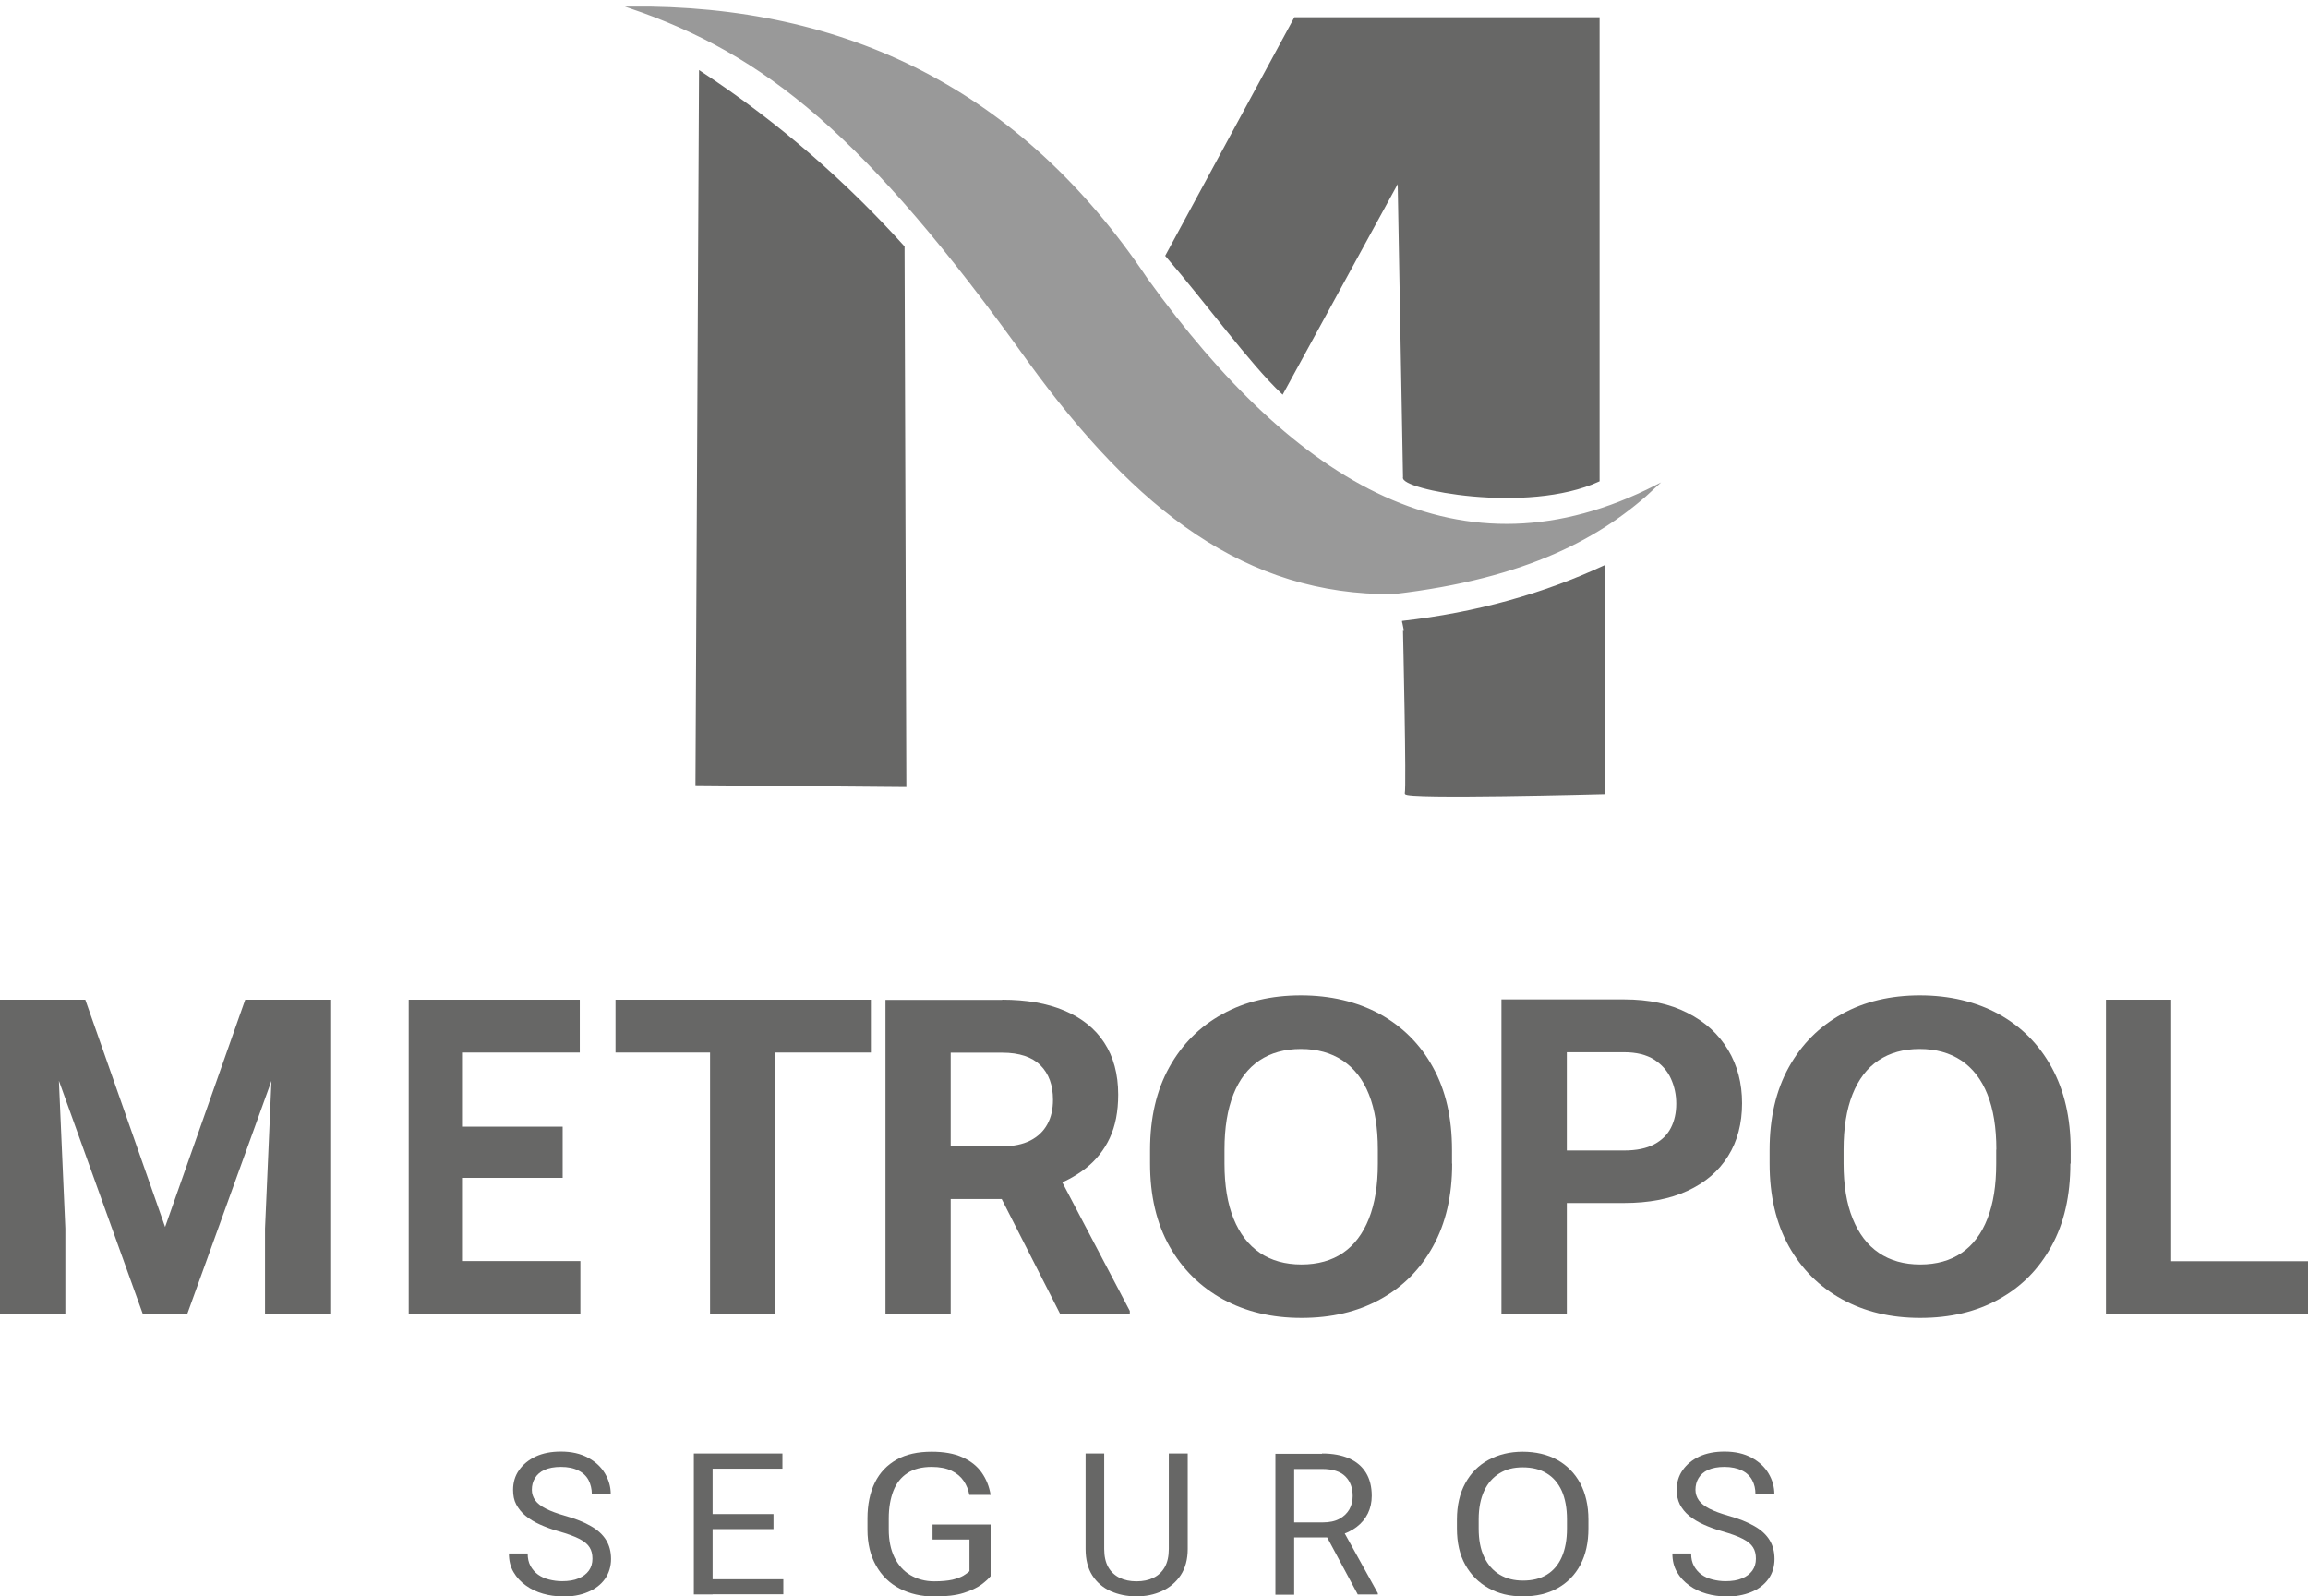
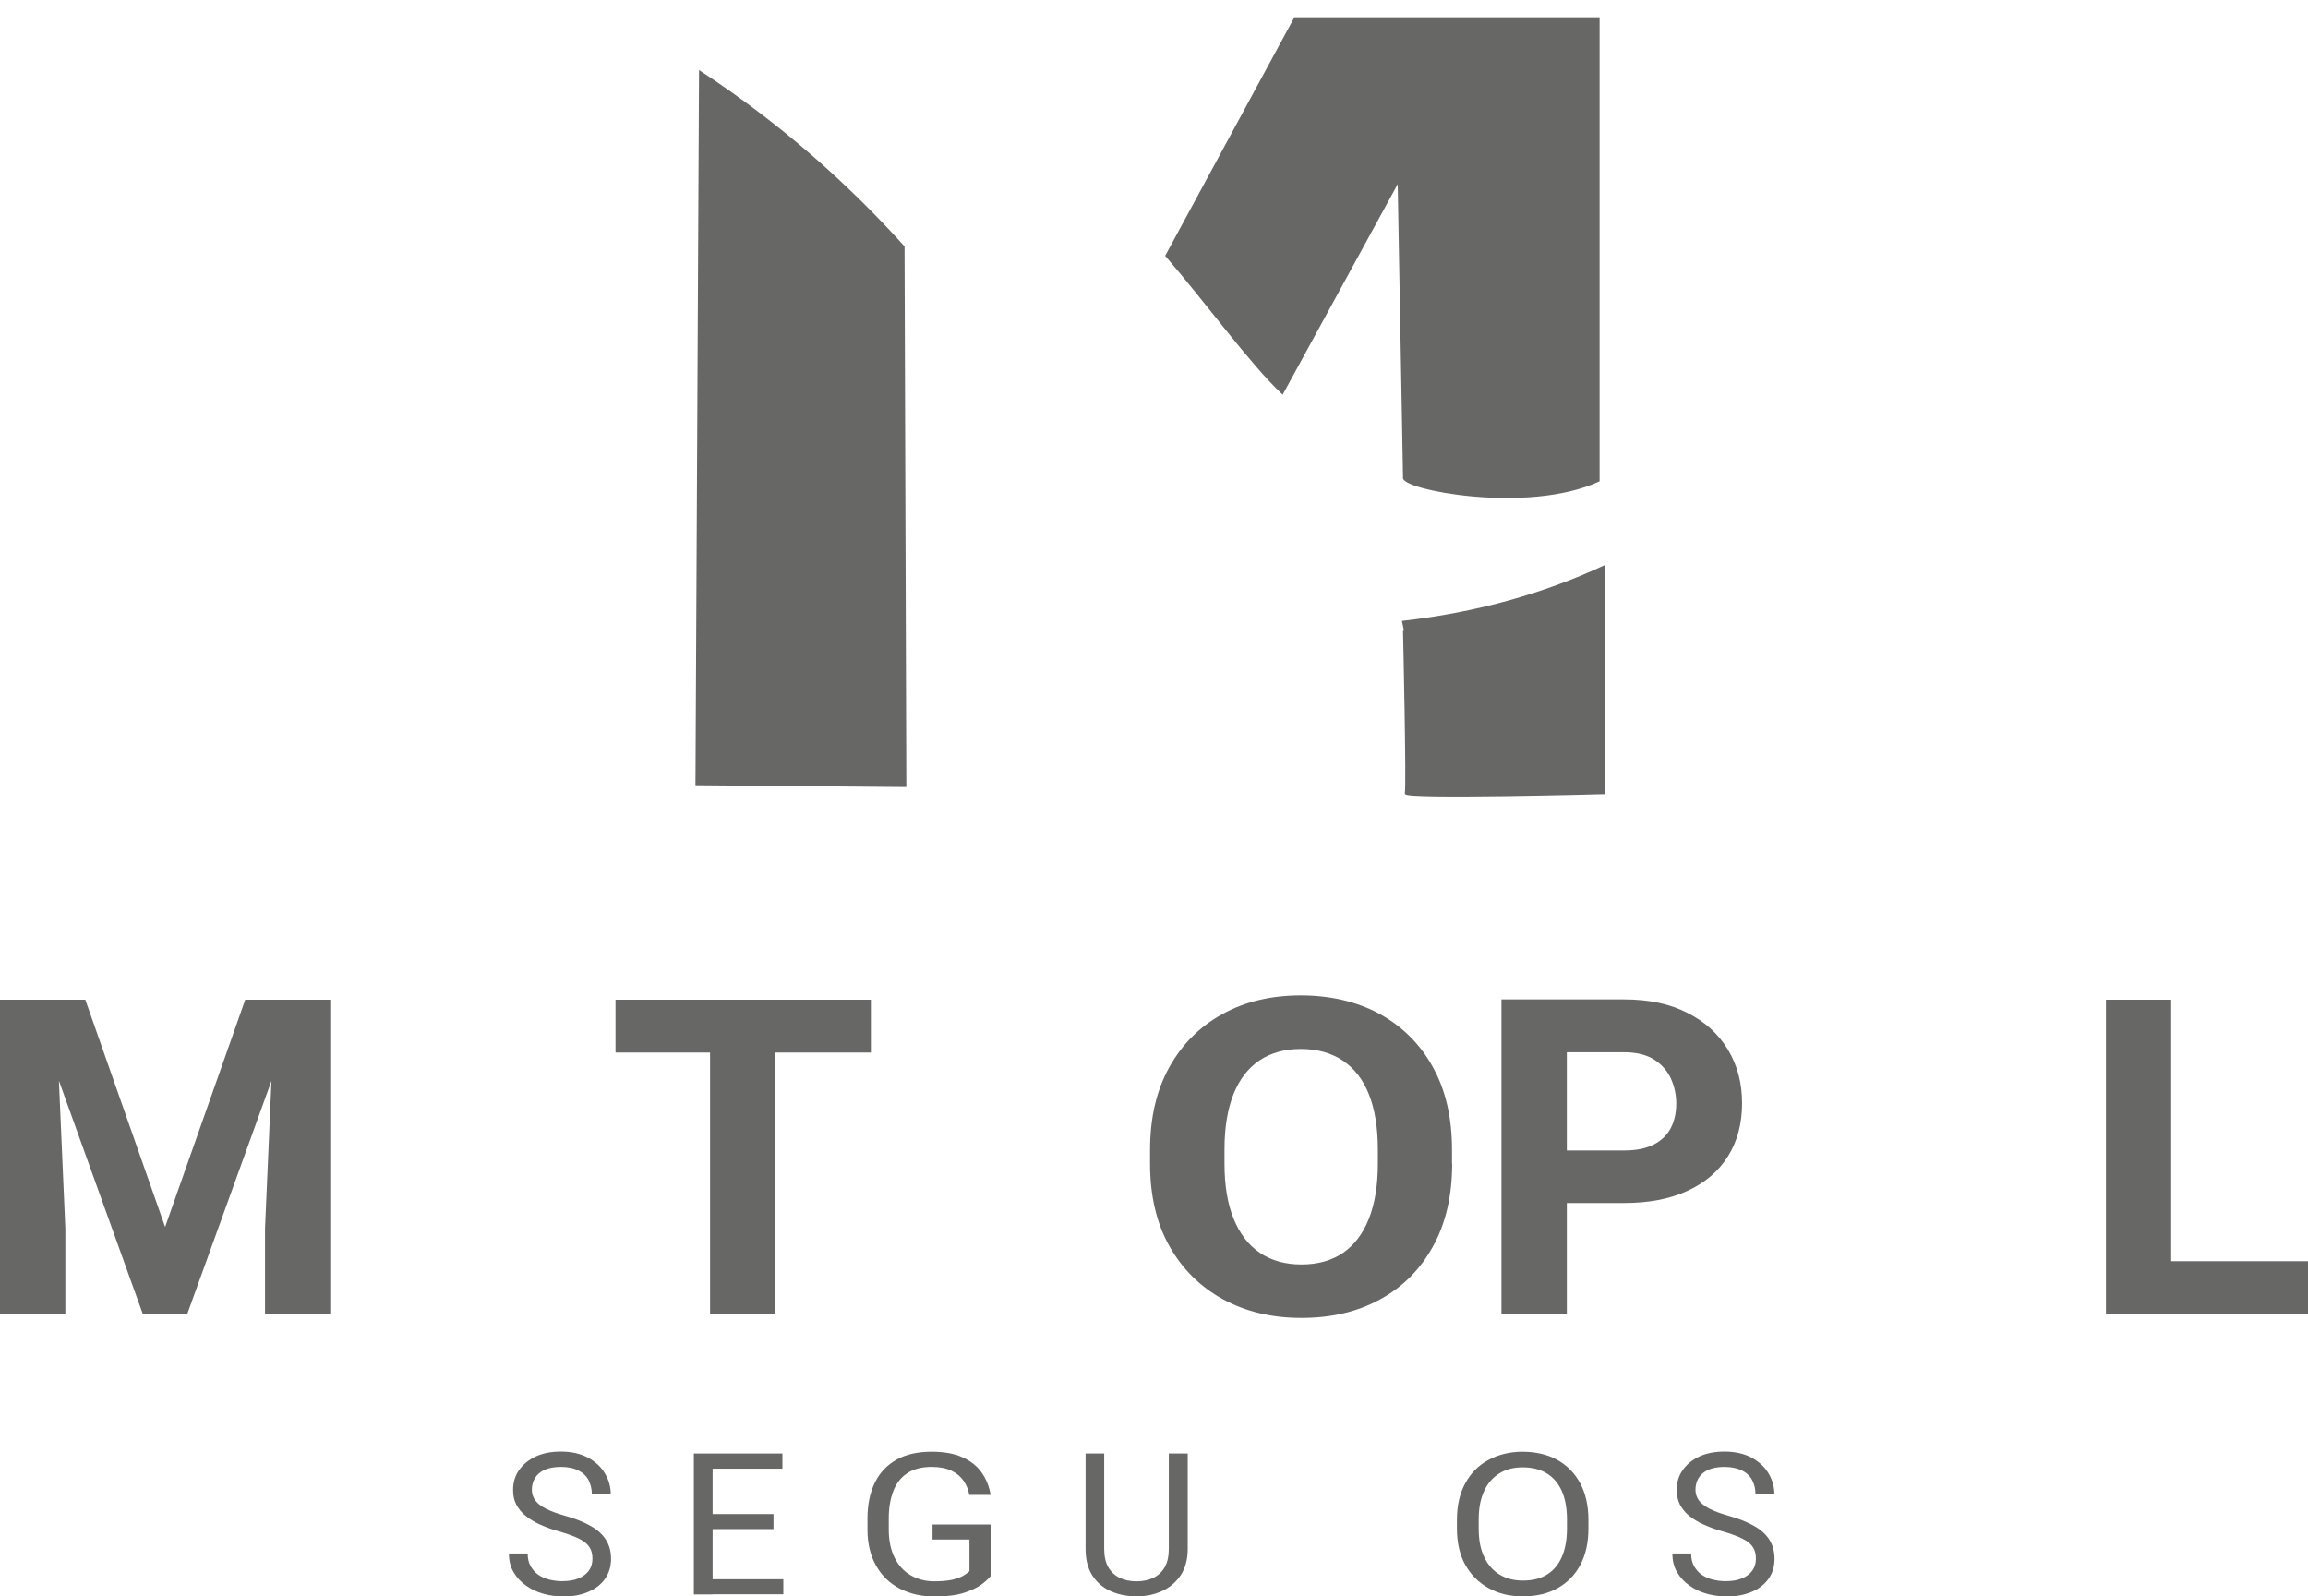
<svg xmlns="http://www.w3.org/2000/svg" width="1262" height="873" viewBox="0 0 1262 873" fill="none">
  <g clip-path="url(#clip0_25_239)">
    <path d="M307.42 873C303.837 873 300.337 872.512 296.917 871.535C293.498 870.558 290.323 869.093 287.555 867.059C284.787 865.105 282.507 862.663 280.797 859.733C279.088 856.803 278.273 853.466 278.273 849.559H288.532C288.532 852.245 289.02 854.443 290.078 856.396C291.137 858.268 292.521 859.896 294.231 861.117C295.94 862.338 297.976 863.233 300.255 863.803C302.535 864.373 304.896 864.698 307.338 864.698C310.92 864.698 313.933 864.21 316.375 863.152C318.818 862.175 320.69 860.71 321.993 858.919C323.295 857.129 323.947 854.931 323.947 852.408C323.947 849.885 323.458 847.932 322.4 846.222C321.341 844.513 319.55 842.967 316.864 841.583C314.177 840.2 310.432 838.816 305.547 837.432C301.721 836.374 298.301 835.072 295.208 833.688C292.114 832.305 289.509 830.677 287.31 828.886C285.112 827.096 283.484 824.979 282.263 822.7C281.041 820.422 280.553 817.736 280.553 814.724C280.553 810.736 281.611 807.073 283.81 803.981C286.008 800.806 289.02 798.365 292.928 796.493C296.836 794.702 301.395 793.807 306.687 793.807C312.549 793.807 317.434 794.946 321.504 797.144C325.575 799.341 328.669 802.19 330.786 805.771C332.902 809.352 333.961 813.096 333.961 817.166H323.621C323.621 814.236 322.97 811.713 321.83 809.434C320.609 807.155 318.736 805.364 316.212 804.143C313.689 802.841 310.513 802.19 306.687 802.19C303.105 802.19 300.092 802.76 297.731 803.818C295.37 804.876 293.661 806.422 292.521 808.294C291.381 810.166 290.811 812.282 290.811 814.724C290.811 816.84 291.463 818.794 292.684 820.503C293.905 822.212 295.859 823.677 298.546 825.061C301.232 826.444 304.652 827.665 308.804 828.886C314.666 830.514 319.388 832.386 323.133 834.584C326.878 836.7 329.646 839.304 331.437 842.234C333.228 845.164 334.124 848.583 334.124 852.571C334.124 856.559 332.984 860.384 330.786 863.477C328.587 866.57 325.412 869.012 321.423 870.64C317.434 872.349 312.63 873.163 307.257 873.163L307.42 873Z" fill="#676766" />
    <path d="M389.648 871.942H379.39V794.865H389.648V871.942ZM427.831 803.167H387.612V794.865H427.831V803.167ZM422.946 836.211H387.612V827.991H422.946V836.211ZM428.32 871.861H387.612V863.64H428.32V871.861Z" fill="#676766" />
    <path d="M541.73 861.849C540.671 863.233 538.961 864.779 536.6 866.57C534.239 868.279 530.983 869.825 526.912 871.128C522.841 872.43 517.387 873.081 510.874 873.081C503.791 873.081 497.522 871.616 491.985 868.767C486.449 865.919 482.134 861.686 479.041 856.233C475.947 850.78 474.319 844.187 474.319 836.537V830.432C474.319 822.781 475.703 816.189 478.389 810.736C481.076 805.282 485.065 801.131 490.276 798.201C495.486 795.271 501.837 793.888 509.408 793.888C516.084 793.888 521.702 794.864 526.179 796.899C530.739 798.934 534.239 801.701 536.763 805.282C539.287 808.864 540.915 812.933 541.648 817.491H530.006C529.517 814.724 528.459 812.119 526.912 809.84C525.365 807.561 523.167 805.689 520.318 804.306C517.468 802.922 513.804 802.19 509.408 802.19C504.035 802.19 499.557 803.329 496.138 805.608C492.637 807.887 490.113 811.143 488.485 815.294C486.856 819.526 485.961 824.491 485.961 830.269V836.455C485.961 842.397 487.019 847.443 489.055 851.675C491.171 855.908 494.021 859.163 497.766 861.361C501.511 863.558 505.826 864.779 510.792 864.779C514.944 864.779 518.282 864.454 520.806 863.884C523.33 863.233 525.365 862.5 526.749 861.686C528.215 860.791 529.273 859.977 530.087 859.245V841.908H509.897V833.688H541.648V861.931L541.73 861.849Z" fill="#676766" />
    <path d="M649.44 794.865V847.036C649.44 852.815 648.138 857.617 645.533 861.524C642.927 865.349 639.508 868.279 635.274 870.151C631.041 872.105 626.4 873 621.434 873C616.223 873 611.501 872.023 607.268 870.151C603.034 868.198 599.696 865.349 597.254 861.524C594.812 857.699 593.59 852.897 593.59 847.036V794.865H603.767V847.036C603.767 851.025 604.5 854.362 605.965 856.966C607.431 859.571 609.547 861.524 612.153 862.826C614.839 864.128 617.852 864.78 621.434 864.78C625.016 864.78 628.11 864.128 630.715 862.826C633.402 861.524 635.437 859.571 636.903 856.966C638.368 854.362 639.101 851.025 639.101 847.036V794.865H649.44Z" fill="#676766" />
-     <path d="M722.957 794.865C728.738 794.865 733.623 795.76 737.693 797.551C741.764 799.341 744.776 801.946 746.893 805.364C749.01 808.783 750.068 813.015 750.068 818.061C750.068 821.561 749.336 824.817 747.951 827.665C746.486 830.595 744.451 833.037 741.764 835.072C739.077 837.107 735.902 838.653 732.157 839.63L729.308 840.769H705.372V832.549H723.283C726.947 832.549 730.04 831.898 732.401 830.595C734.844 829.293 736.635 827.503 737.856 825.386C739.077 823.189 739.647 820.747 739.647 818.143C739.647 813.666 738.345 810.085 735.658 807.399C732.971 804.713 728.738 803.329 722.876 803.329H707.651V872.105H697.393V795.028H722.876L722.957 794.865ZM723.69 837.025H734.437L753.406 871.291V871.942H742.415L723.69 837.025Z" fill="#676766" />
    <path d="M868.526 835.885C868.526 843.618 867.06 850.21 864.129 855.745C861.198 861.279 857.046 865.512 851.673 868.523C846.3 871.535 840.031 873 832.703 873C825.376 873 819.433 871.535 813.978 868.523C808.523 865.512 804.29 861.279 801.196 855.745C798.102 850.21 796.637 843.618 796.637 835.885V831.002C796.637 823.27 798.184 816.677 801.196 811.143C804.209 805.608 808.442 801.294 813.897 798.364C819.352 795.434 825.539 793.888 832.541 793.888C839.542 793.888 846.137 795.353 851.51 798.364C856.883 801.376 861.036 805.608 864.048 811.143C866.979 816.677 868.526 823.351 868.526 831.002V835.885ZM856.802 830.839C856.802 824.735 855.825 819.526 853.953 815.294C851.999 811.061 849.312 807.887 845.648 805.689C842.066 803.492 837.751 802.434 832.622 802.434C827.493 802.434 823.504 803.492 819.921 805.689C816.339 807.887 813.49 811.061 811.536 815.294C809.582 819.526 808.523 824.654 808.523 830.839V835.885C808.523 842.071 809.5 847.28 811.536 851.513C813.571 855.745 816.339 858.919 820.003 861.117C823.666 863.314 827.9 864.372 832.785 864.372C837.914 864.372 842.229 863.314 845.811 861.117C849.393 858.919 852.08 855.745 853.953 851.513C855.825 847.28 856.802 842.071 856.802 835.885V830.839Z" fill="#676766" />
    <path d="M943.59 873C940.007 873 936.507 872.512 933.087 871.535C929.668 870.558 926.493 869.093 923.725 867.059C920.956 865.105 918.677 862.663 916.967 859.733C915.257 856.803 914.443 853.466 914.443 849.559H924.702C924.702 852.245 925.19 854.443 926.248 856.396C927.307 858.268 928.691 859.896 930.401 861.117C932.11 862.338 934.146 863.233 936.425 863.803C938.705 864.373 941.066 864.698 943.508 864.698C947.09 864.698 950.103 864.21 952.545 863.152C954.988 862.175 956.86 860.71 958.163 858.919C959.465 857.129 960.117 854.931 960.117 852.408C960.117 849.885 959.628 847.932 958.57 846.222C957.511 844.513 955.72 842.967 953.034 841.583C950.428 840.2 946.602 838.816 941.799 837.432C937.972 836.374 934.553 835.072 931.459 833.688C928.365 832.305 925.76 830.677 923.562 828.886C921.364 827.096 919.735 824.979 918.514 822.7C917.374 820.34 916.804 817.736 916.804 814.724C916.804 810.736 917.863 807.073 920.061 803.981C922.259 800.806 925.271 798.365 929.179 796.493C933.087 794.702 937.646 793.807 942.938 793.807C948.8 793.807 953.685 794.946 957.756 797.144C961.826 799.341 964.92 802.19 967.037 805.771C969.154 809.352 970.212 813.096 970.212 817.166H959.872C959.872 814.236 959.303 811.713 958.081 809.434C956.86 807.155 954.988 805.364 952.464 804.143C949.94 802.922 946.765 802.19 942.938 802.19C939.356 802.19 936.344 802.76 933.983 803.818C931.622 804.876 929.912 806.422 928.772 808.294C927.632 810.166 927.063 812.282 927.063 814.724C927.063 816.84 927.714 818.794 928.935 820.503C930.156 822.212 932.11 823.677 934.715 825.061C937.402 826.444 940.822 827.665 944.974 828.886C950.835 830.514 955.558 832.386 959.303 834.584C963.048 836.7 965.816 839.304 967.607 842.234C969.398 845.164 970.293 848.583 970.293 852.571C970.293 856.559 969.235 860.384 966.955 863.477C964.757 866.57 961.582 869.012 957.593 870.64C953.604 872.268 948.882 873.163 943.427 873.163L943.59 873Z" fill="#676766" />
    <path d="M30.286 546.704L35.741 671.802V718.52H0V546.704H30.286ZM46.65 546.704L90.288 670.988L134.089 546.704H164.456L102.419 718.52H78.076L16.283 546.704H46.65ZM180.576 546.704V718.52H144.917V671.802L150.372 546.704H180.658H180.576Z" fill="#676766" />
-     <path d="M252.628 718.52H223.482V546.704H252.628V718.52ZM317.026 575.597H243.51V546.704H317.026V575.597ZM307.664 644.129H243.591V616.13H307.664V644.129ZM317.352 718.439H243.591V689.626H317.352V718.439Z" fill="#676766" />
    <path d="M476.191 575.597H336.566V546.704H476.191V575.597ZM423.842 718.52H388.264V546.704H423.842V718.52Z" fill="#676766" />
-     <path d="M547.998 546.704C561.187 546.704 572.504 548.657 581.948 552.645C591.392 556.633 598.719 562.412 603.767 570.144C608.815 577.876 611.42 587.318 611.42 598.631C611.42 607.91 609.873 615.805 606.779 622.397C603.686 628.99 599.289 634.443 593.753 638.838C588.135 643.233 581.541 646.733 573.888 649.419L562.571 655.686H507.861V626.874H547.998C554.104 626.874 559.233 625.816 563.386 623.7C567.538 621.583 570.631 618.572 572.667 614.828C574.784 611.003 575.761 606.526 575.761 601.398C575.761 593.422 573.481 587.155 568.922 582.597C564.363 578.039 557.361 575.679 547.998 575.679H519.829V718.601H484.17V546.785H547.998V546.704ZM540.671 641.85H578.366L617.77 716.892V718.52H579.668L540.671 641.85Z" fill="#676766" />
    <path d="M794.032 636.315C794.032 653.896 790.531 668.953 783.611 681.487C776.691 694.103 767.084 703.788 754.709 710.544C742.334 717.381 728.005 720.718 711.641 720.718C695.276 720.718 681.192 717.299 668.735 710.544C656.279 703.707 646.509 694.021 639.426 681.487C632.343 668.872 628.843 653.814 628.843 636.315V628.909C628.843 611.328 632.343 596.271 639.345 583.655C646.347 571.04 656.035 561.354 668.491 554.517C680.866 547.68 695.195 544.343 711.315 544.343C727.435 544.343 742.008 547.762 754.465 554.517C766.839 561.354 776.609 571.04 783.529 583.655C790.531 596.271 793.95 611.328 793.95 628.909V636.315H794.032ZM753.406 628.664C753.406 616.7 751.778 606.607 748.521 598.468C745.265 590.248 740.461 584.143 734.111 579.911C727.842 575.76 720.189 573.644 711.315 573.644C702.441 573.644 694.869 575.76 688.682 579.911C682.494 584.062 677.691 590.248 674.434 598.468C671.178 606.689 669.55 616.7 669.55 628.664V636.315C669.55 648.198 671.178 658.209 674.516 666.43C677.854 674.65 682.657 680.917 688.926 685.15C695.195 689.382 702.767 691.498 711.641 691.498C720.515 691.498 728.168 689.382 734.355 685.15C740.543 680.917 745.265 674.65 748.521 666.43C751.778 658.209 753.406 648.198 753.406 636.315V628.664Z" fill="#676766" />
    <path d="M844.753 657.965V629.152H888.065C894.822 629.152 900.277 628.013 904.429 625.815C908.581 623.618 911.675 620.606 913.629 616.781C915.583 612.956 916.56 608.56 916.56 603.596C916.56 598.631 915.583 594.154 913.629 589.841C911.675 585.527 908.581 582.108 904.429 579.423C900.277 576.818 894.822 575.434 888.065 575.434H856.721V718.357H820.98V546.541H888.065C901.58 546.541 913.141 548.982 922.747 553.947C932.436 558.831 939.763 565.586 944.892 574.132C950.021 582.678 952.545 592.364 952.545 603.351C952.545 614.339 950.021 624.106 944.892 632.245C939.763 640.466 932.436 646.733 922.747 651.209C913.059 655.686 901.498 657.883 888.065 657.883H844.753V657.965Z" fill="#676766" />
-     <path d="M1132.06 636.315C1132.06 653.896 1128.64 668.953 1121.72 681.487C1114.8 694.103 1105.2 703.788 1092.9 710.544C1080.61 717.381 1066.28 720.718 1050 720.718C1033.71 720.718 1019.63 717.299 1007.26 710.544C994.799 703.707 985.111 694.021 978.109 681.487C971.108 668.872 967.607 653.814 967.607 636.315V628.909C967.607 611.328 971.108 596.271 978.109 583.655C985.111 571.04 994.799 561.354 1007.17 554.517C1019.55 547.68 1033.8 544.343 1049.83 544.343C1065.87 544.343 1080.45 547.762 1092.82 554.517C1105.2 561.354 1114.88 571.04 1121.8 583.655C1128.73 596.271 1132.23 611.328 1132.23 628.909V636.315H1132.06ZM1091.6 628.664C1091.6 616.7 1089.97 606.607 1086.72 598.468C1083.46 590.248 1078.66 584.143 1072.39 579.911C1066.12 575.76 1058.55 573.644 1049.67 573.644C1040.8 573.644 1033.31 575.76 1027.12 579.911C1020.93 584.062 1016.21 590.248 1012.95 598.468C1009.7 606.689 1008.07 616.7 1008.07 628.664V636.315C1008.07 648.198 1009.7 658.209 1013.04 666.43C1016.37 674.65 1021.1 680.917 1027.36 685.15C1033.63 689.382 1041.12 691.498 1050 691.498C1058.87 691.498 1066.44 689.382 1072.63 685.15C1078.82 680.917 1083.54 674.65 1086.72 666.43C1089.97 658.209 1091.52 648.198 1091.52 636.315V628.664H1091.6Z" fill="#676766" />
    <path d="M1187.18 718.52H1151.52V546.704H1187.18V718.52ZM1262 718.52H1176.11V689.708H1262V718.52Z" fill="#676766" />
    <path d="M382.728 39.23C426.936 68.206 463.653 101.169 494.102 134.946L495.079 429.907L380.774 428.931L382.728 39.23Z" fill="#676766" stroke="#676766" stroke-miterlimit="10" />
    <path d="M637.717 139.83C659.78 165.387 683.634 198.431 701.22 215.035L764.723 98.809L767.654 260.94C765.374 267.044 834.739 280.962 874.143 262.893V9.93H708.058L637.717 139.83Z" fill="#676766" stroke="#676766" stroke-miterlimit="10" />
-     <path d="M344.626 4.07C462.921 2.93 558.257 49.974 626.97 152.527C708.628 265.823 798.998 320.029 905.406 265.823C876.179 293.415 835.065 315.96 761.792 324.425C681.599 324.994 622.085 279.497 562.49 197.455C473.586 73.415 418.387 29.138 344.626 4.07Z" fill="#999999" stroke="#999999" stroke-miterlimit="10" />
    <path d="M766.677 340.052C807.709 335.413 844.264 324.995 877.074 309.774V433.814C877.074 433.814 767.654 436.744 768.631 433.814C769.608 430.884 767.654 344.935 767.654 344.935" fill="#676766" />
    <path d="M766.677 340.052C807.709 335.413 844.264 324.995 877.074 309.774V433.814C877.074 433.814 767.654 436.744 768.631 433.814C769.608 430.884 767.654 344.935 767.654 344.935" stroke="#676766" stroke-miterlimit="10" />
  </g>
  <defs>
    <clipPath id="clip0_25_239">
      <rect width="1262" height="873" fill="white" />
    </clipPath>
  </defs>
</svg>